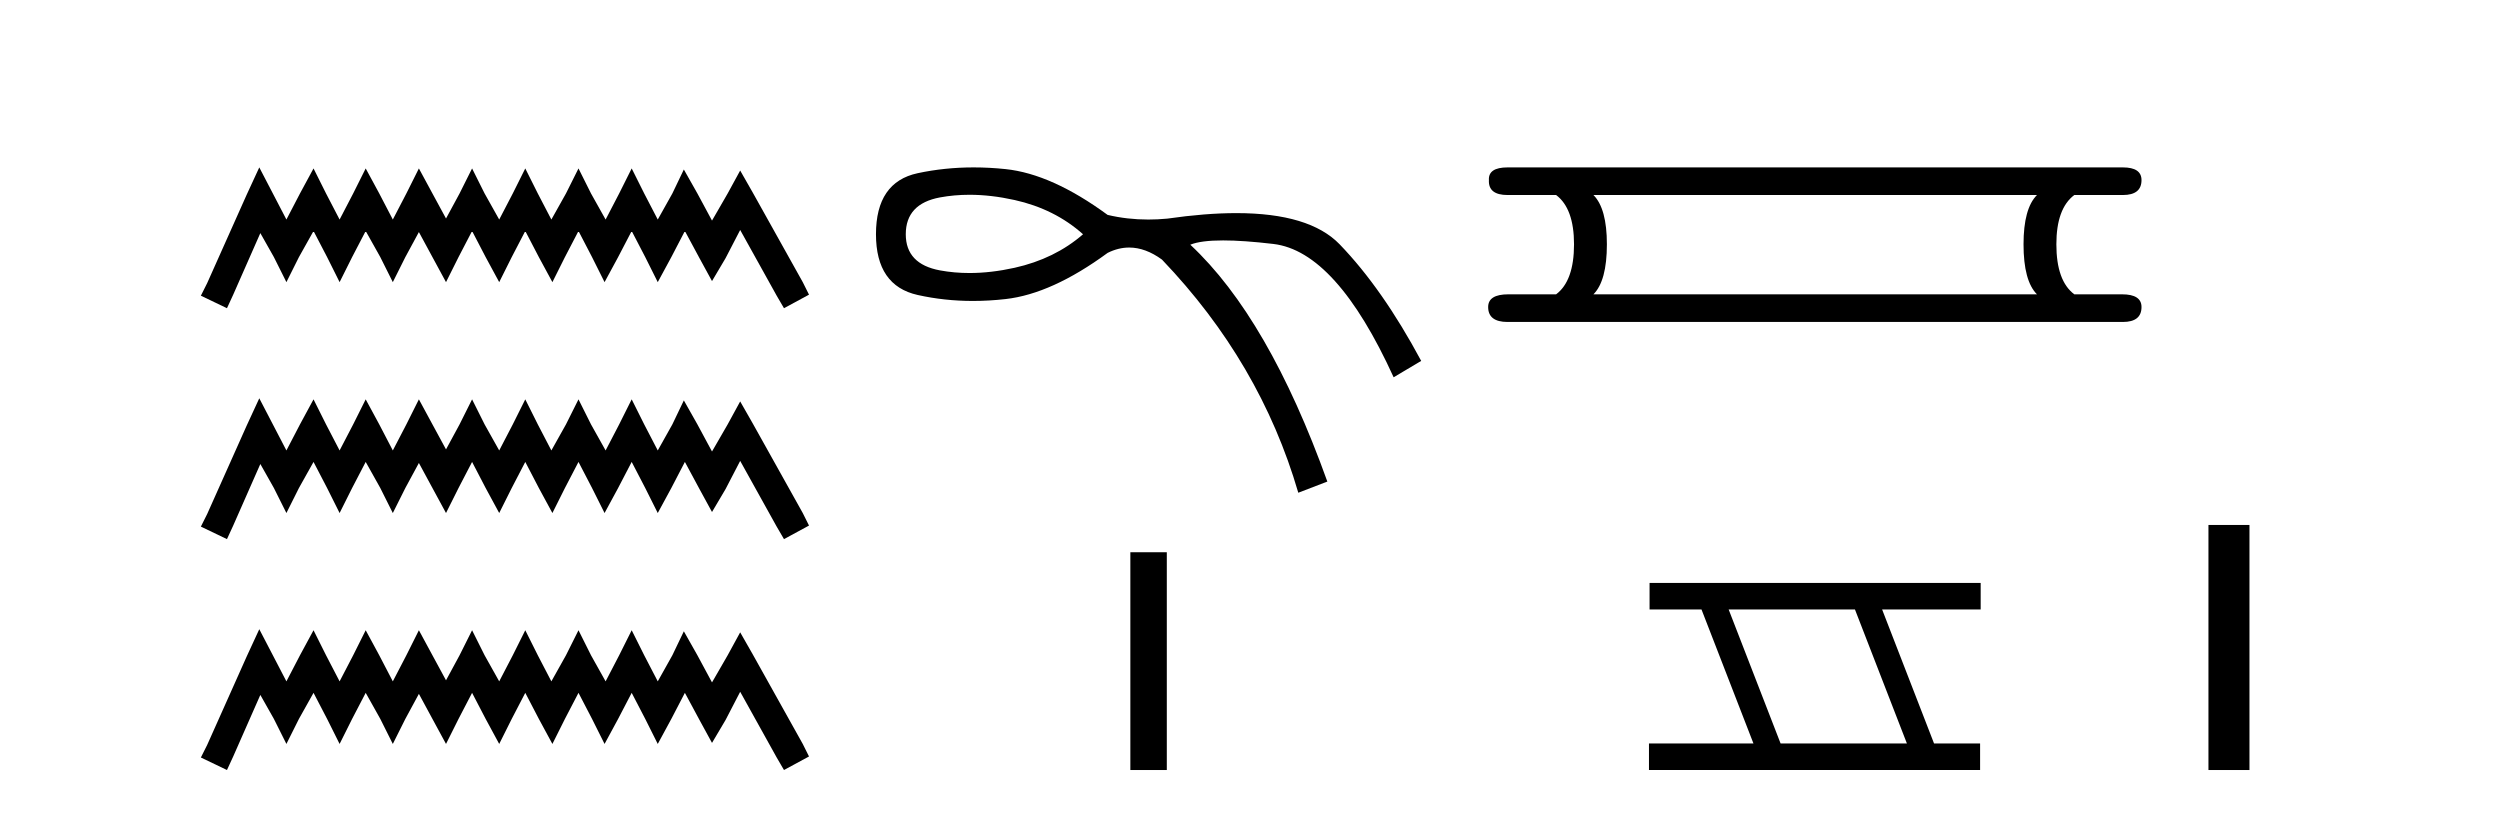
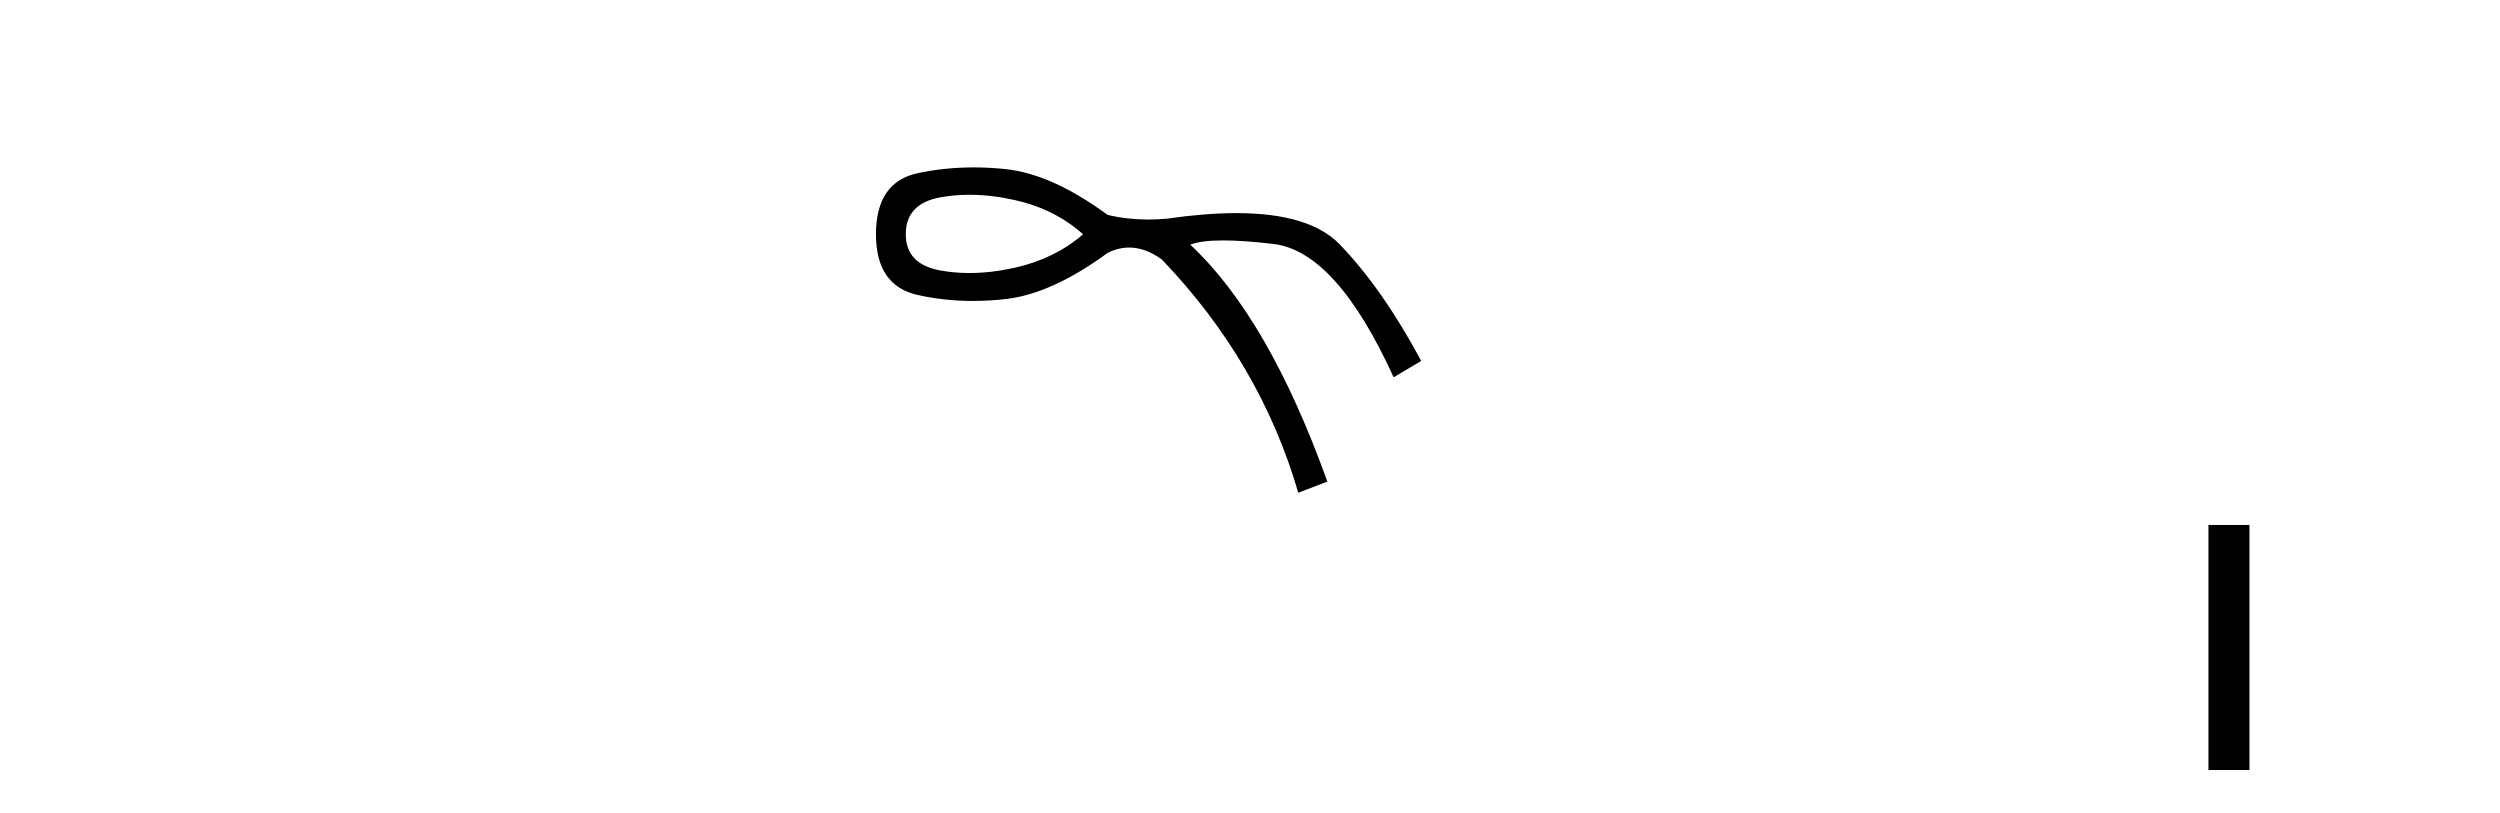
<svg xmlns="http://www.w3.org/2000/svg" width="126.0" height="41.0">
-   <path d="M 13.068 8.437 L 12.437 9.804 L 10.44 14.272 L 10.124 14.903 L 11.439 15.534 L 11.754 14.851 L 13.121 11.749 L 13.804 12.958 L 14.435 14.22 L 15.066 12.958 L 15.802 11.644 L 16.486 12.958 L 17.116 14.22 L 17.747 12.958 L 18.431 11.644 L 19.167 12.958 L 19.798 14.22 L 20.429 12.958 L 21.112 11.696 L 21.795 12.958 L 22.479 14.22 L 23.11 12.958 L 23.793 11.644 L 24.477 12.958 L 25.16 14.22 L 25.791 12.958 L 26.474 11.644 L 27.158 12.958 L 27.841 14.22 L 28.472 12.958 L 29.156 11.644 L 29.839 12.958 L 30.47 14.22 L 31.153 12.958 L 31.837 11.644 L 32.52 12.958 L 33.151 14.22 L 33.835 12.958 L 34.518 11.644 L 35.254 13.011 L 35.885 14.167 L 36.569 13.011 L 37.305 11.591 L 39.145 14.903 L 39.513 15.534 L 40.774 14.851 L 40.459 14.22 L 37.935 9.699 L 37.305 8.595 L 36.674 9.751 L 35.885 11.118 L 35.149 9.751 L 34.466 8.542 L 33.887 9.751 L 33.151 11.065 L 32.468 9.751 L 31.837 8.489 L 31.206 9.751 L 30.523 11.065 L 29.787 9.751 L 29.156 8.489 L 28.525 9.751 L 27.789 11.065 L 27.105 9.751 L 26.474 8.489 L 25.844 9.751 L 25.16 11.065 L 24.424 9.751 L 23.793 8.489 L 23.162 9.751 L 22.479 11.013 L 21.795 9.751 L 21.112 8.489 L 20.481 9.751 L 19.798 11.065 L 19.114 9.751 L 18.431 8.489 L 17.8 9.751 L 17.116 11.065 L 16.433 9.751 L 15.802 8.489 L 15.119 9.751 L 14.435 11.065 L 13.752 9.751 L 13.068 8.437 ZM 13.068 20.074 L 12.437 21.441 L 10.44 25.91 L 10.124 26.541 L 11.439 27.172 L 11.754 26.488 L 13.121 23.386 L 13.804 24.596 L 14.435 25.857 L 15.066 24.596 L 15.802 23.281 L 16.486 24.596 L 17.116 25.857 L 17.747 24.596 L 18.431 23.281 L 19.167 24.596 L 19.798 25.857 L 20.429 24.596 L 21.112 23.334 L 21.795 24.596 L 22.479 25.857 L 23.11 24.596 L 23.793 23.281 L 24.477 24.596 L 25.16 25.857 L 25.791 24.596 L 26.474 23.281 L 27.158 24.596 L 27.841 25.857 L 28.472 24.596 L 29.156 23.281 L 29.839 24.596 L 30.47 25.857 L 31.153 24.596 L 31.837 23.281 L 32.52 24.596 L 33.151 25.857 L 33.835 24.596 L 34.518 23.281 L 35.254 24.648 L 35.885 25.805 L 36.569 24.648 L 37.305 23.229 L 39.145 26.541 L 39.513 27.172 L 40.774 26.488 L 40.459 25.857 L 37.935 21.336 L 37.305 20.232 L 36.674 21.389 L 35.885 22.756 L 35.149 21.389 L 34.466 20.18 L 33.887 21.389 L 33.151 22.703 L 32.468 21.389 L 31.837 20.127 L 31.206 21.389 L 30.523 22.703 L 29.787 21.389 L 29.156 20.127 L 28.525 21.389 L 27.789 22.703 L 27.105 21.389 L 26.474 20.127 L 25.844 21.389 L 25.16 22.703 L 24.424 21.389 L 23.793 20.127 L 23.162 21.389 L 22.479 22.65 L 21.795 21.389 L 21.112 20.127 L 20.481 21.389 L 19.798 22.703 L 19.114 21.389 L 18.431 20.127 L 17.8 21.389 L 17.116 22.703 L 16.433 21.389 L 15.802 20.127 L 15.119 21.389 L 14.435 22.703 L 13.752 21.389 L 13.068 20.074 ZM 13.068 31.712 L 12.437 33.079 L 10.44 37.548 L 10.124 38.178 L 11.439 38.809 L 11.754 38.126 L 13.121 35.024 L 13.804 36.233 L 14.435 37.495 L 15.066 36.233 L 15.802 34.919 L 16.486 36.233 L 17.116 37.495 L 17.747 36.233 L 18.431 34.919 L 19.167 36.233 L 19.798 37.495 L 20.429 36.233 L 21.112 34.971 L 21.795 36.233 L 22.479 37.495 L 23.11 36.233 L 23.793 34.919 L 24.477 36.233 L 25.16 37.495 L 25.791 36.233 L 26.474 34.919 L 27.158 36.233 L 27.841 37.495 L 28.472 36.233 L 29.156 34.919 L 29.839 36.233 L 30.47 37.495 L 31.153 36.233 L 31.837 34.919 L 32.52 36.233 L 33.151 37.495 L 33.835 36.233 L 34.518 34.919 L 35.254 36.286 L 35.885 37.442 L 36.569 36.286 L 37.305 34.866 L 39.145 38.178 L 39.513 38.809 L 40.774 38.126 L 40.459 37.495 L 37.935 32.974 L 37.305 31.87 L 36.674 33.026 L 35.885 34.393 L 35.149 33.026 L 34.466 31.817 L 33.887 33.026 L 33.151 34.341 L 32.468 33.026 L 31.837 31.764 L 31.206 33.026 L 30.523 34.341 L 29.787 33.026 L 29.156 31.764 L 28.525 33.026 L 27.789 34.341 L 27.105 33.026 L 26.474 31.764 L 25.844 33.026 L 25.16 34.341 L 24.424 33.026 L 23.793 31.764 L 23.162 33.026 L 22.479 34.288 L 21.795 33.026 L 21.112 31.764 L 20.481 33.026 L 19.798 34.341 L 19.114 33.026 L 18.431 31.764 L 17.8 33.026 L 17.116 34.341 L 16.433 33.026 L 15.802 31.764 L 15.119 33.026 L 14.435 34.341 L 13.752 33.026 L 13.068 31.712 Z" style="fill:#000000;stroke:none" />
  <path d="M 48.861 9.817 Q 49.945 9.817 51.132 10.08 Q 53.159 10.531 54.585 11.807 Q 53.159 13.046 51.132 13.497 Q 49.945 13.76 48.861 13.76 Q 48.094 13.76 47.378 13.628 Q 45.651 13.309 45.651 11.807 Q 45.651 10.268 47.378 9.949 Q 48.094 9.817 48.861 9.817 ZM 49.073 8.437 Q 47.615 8.437 46.251 8.729 Q 44.149 9.179 44.149 11.807 Q 44.149 14.398 46.251 14.867 Q 47.599 15.168 49.039 15.168 Q 49.846 15.168 50.681 15.073 Q 53.009 14.81 55.824 12.746 Q 56.365 12.476 56.911 12.476 Q 57.731 12.476 58.564 13.084 Q 63.52 18.264 65.434 24.834 L 66.898 24.271 Q 63.933 16.012 59.991 12.333 Q 60.522 12.117 61.645 12.117 Q 62.666 12.117 64.177 12.295 Q 67.349 12.671 70.239 19.015 L 71.628 18.189 Q 69.676 14.548 67.518 12.314 Q 65.998 10.741 62.31 10.741 Q 60.76 10.741 58.827 11.019 Q 58.342 11.065 57.871 11.065 Q 56.812 11.065 55.824 10.831 Q 53.009 8.767 50.681 8.523 Q 49.863 8.437 49.073 8.437 Z" style="fill:#000000;stroke:none" />
-   <path d="M 56.97 27.833 L 56.97 38.809 L 58.807 38.809 L 58.807 27.833 Z" style="fill:#000000;stroke:none" />
-   <path d="M 102.663 9.829 Q 101.986 10.507 101.986 12.313 Q 101.986 14.157 102.663 14.834 L 80.309 14.834 Q 80.987 14.157 80.987 12.313 Q 80.987 10.507 80.309 9.829 ZM 75.982 8.437 Q 75.003 8.437 75.041 9.077 Q 75.003 9.829 75.982 9.829 L 78.428 9.829 Q 79.331 10.507 79.331 12.313 Q 79.331 14.157 78.428 14.834 L 76.019 14.834 Q 75.003 14.834 75.003 15.474 Q 75.003 16.227 75.982 16.227 L 106.991 16.227 Q 107.932 16.227 107.932 15.474 Q 107.932 14.834 106.953 14.834 L 104.545 14.834 Q 103.641 14.157 103.641 12.313 Q 103.641 10.507 104.545 9.829 L 106.991 9.829 Q 107.932 9.829 107.932 9.077 Q 107.932 8.437 106.991 8.437 Z" style="fill:#000000;stroke:none" />
-   <path d="M 93.49 30.718 L 96.108 37.471 L 89.742 37.471 L 87.124 30.718 ZM 83.138 29.379 L 83.138 30.718 L 85.756 30.718 L 88.374 37.471 L 83.108 37.471 L 83.108 38.809 L 99.797 38.809 L 99.797 37.471 L 97.476 37.471 L 94.859 30.718 L 99.826 30.718 L 99.826 29.379 Z" style="fill:#000000;stroke:none" />
  <path d="M 111.306 26.458 L 111.306 38.809 L 113.373 38.809 L 113.373 26.458 Z" style="fill:#000000;stroke:none" />
</svg>